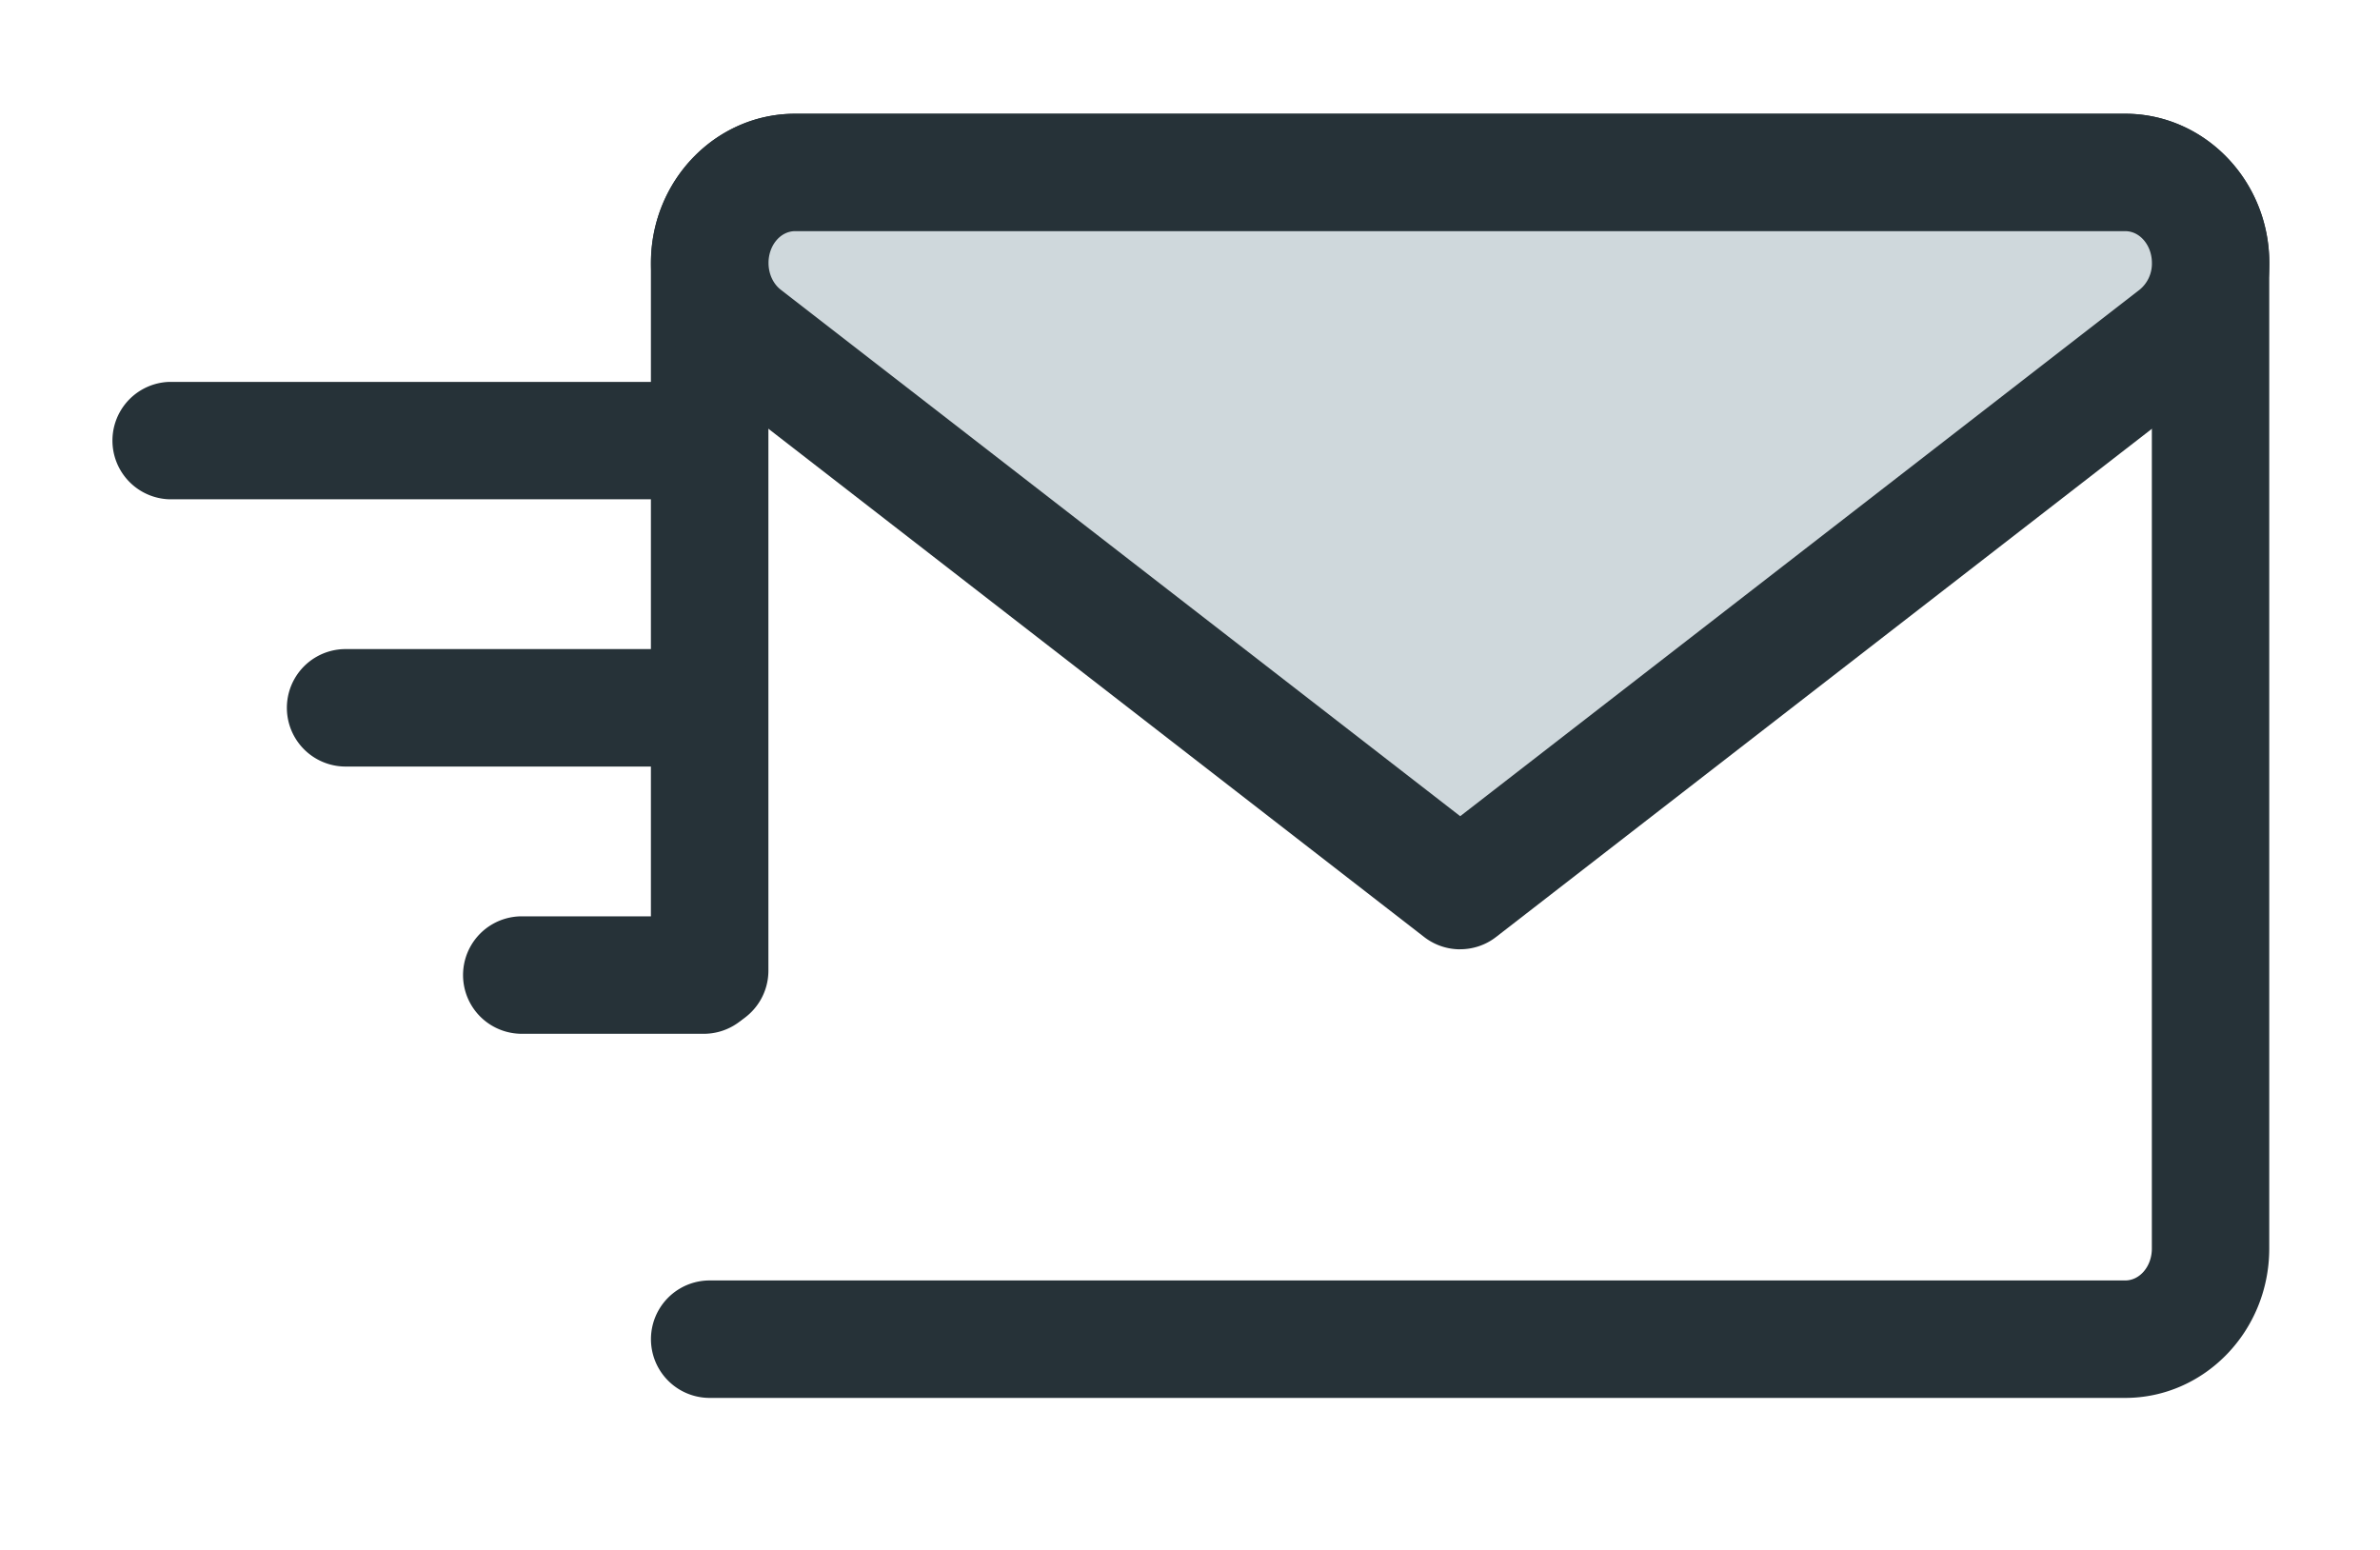
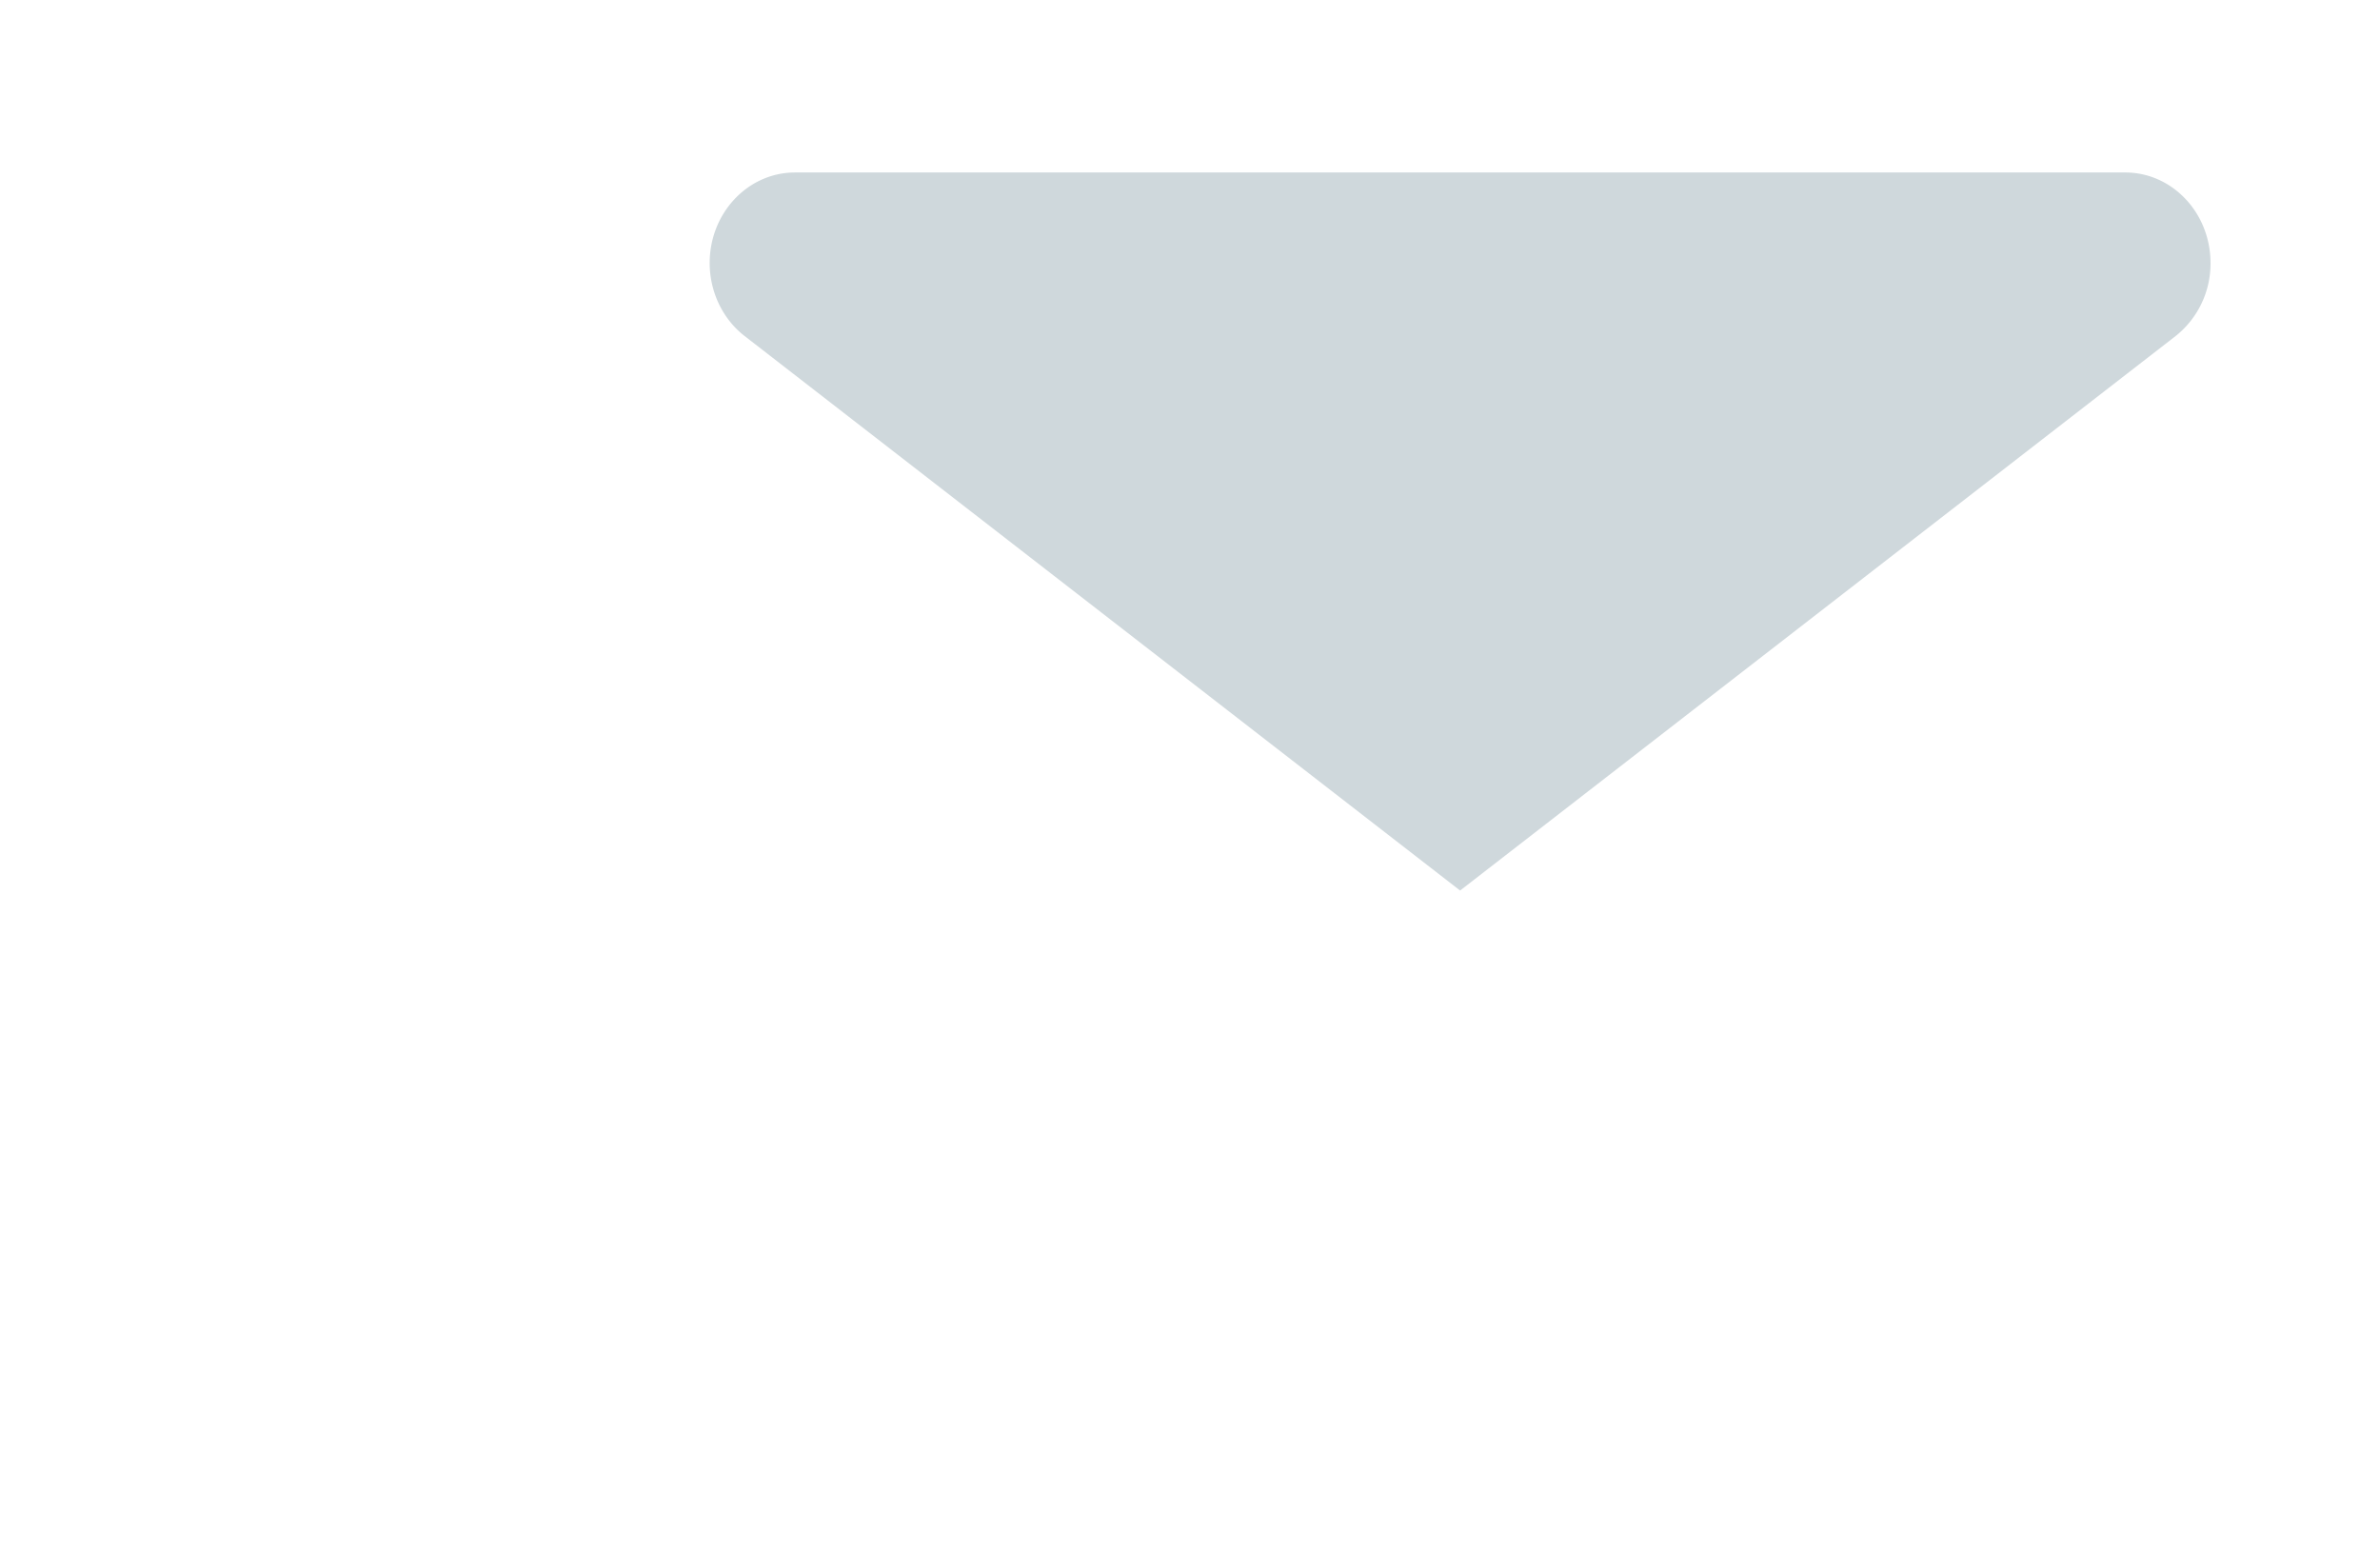
<svg xmlns="http://www.w3.org/2000/svg" width="43" height="28" viewBox="0 0 43 28">
  <defs>
    <filter id="a" width="109.2%" height="109.2%" x="-4.6%" y="-2.9%" filterUnits="objectBoundingBox">
      <feMorphology in="SourceAlpha" operator="dilate" radius=".5" result="shadowSpreadOuter1" />
      <feOffset dy="1" in="shadowSpreadOuter1" result="shadowOffsetOuter1" />
      <feGaussianBlur in="shadowOffsetOuter1" result="shadowBlurOuter1" stdDeviation="1" />
      <feComposite in="shadowBlurOuter1" in2="SourceAlpha" operator="out" result="shadowBlurOuter1" />
      <feColorMatrix in="shadowBlurOuter1" result="shadowMatrixOuter1" values="0 0 0 0 0 0 0 0 0 0 0 0 0 0 0 0 0 0 0.1 0" />
      <feMerge>
        <feMergeNode in="shadowMatrixOuter1" />
        <feMergeNode in="SourceGraphic" />
      </feMerge>
    </filter>
  </defs>
  <g fill="none" fill-rule="nonzero" filter="url(#a)" transform="translate(-34 -36)">
-     <path fill="#263238" d="M72.397 60.254H46.822a1.061 1.061 0 0 1 0-2.122h25.575c.266 0 .481-.258.481-.575V39.751c0-.316-.215-.574-.48-.574H48.363c-.265 0-.48.258-.48.574v12.784a1.061 1.061 0 0 1-2.123 0V39.751c0-1.487 1.168-2.696 2.603-2.696h24.033c1.435 0 2.603 1.21 2.603 2.696v17.806c0 1.487-1.168 2.697-2.603 2.697z" />
    <path fill="#CFD8DC" d="M46.822 39.751c0 .522.235 1.013.633 1.321L60.38 51.088l12.926-10.016a1.67 1.67 0 0 0 .632-1.32c0-.904-.69-1.636-1.541-1.636H48.364c-.852 0-1.542.732-1.542 1.635z" />
    <g fill="#263238">
-       <path d="M60.38 52.15a1.06 1.06 0 0 1-.65-.223L46.806 41.911a2.743 2.743 0 0 1-1.044-2.16c0-1.486 1.168-2.696 2.603-2.696h24.033c1.435 0 2.603 1.21 2.603 2.697 0 .845-.39 1.653-1.044 2.159L61.03 51.927c-.19.148-.42.222-.65.222zM48.365 39.176c-.265 0-.48.258-.48.574 0 .195.082.375.22.483l12.277 9.512 12.276-9.512a.608.608 0 0 0 .221-.483c0-.316-.216-.574-.48-.574H48.363z" />
-       <path d="M46.716 44.02H37.06a1.061 1.061 0 0 1 0-2.121h9.655a1.061 1.061 0 0 1 0 2.122zM46.716 48.848h-6.472a1.061 1.061 0 0 1 0-2.122h6.472a1.061 1.061 0 0 1 0 2.122zM46.716 53.676h-3.289a1.061 1.061 0 0 1 0-2.122h3.289a1.061 1.061 0 0 1 0 2.122z" />
-     </g>
+       </g>
  </g>
</svg>